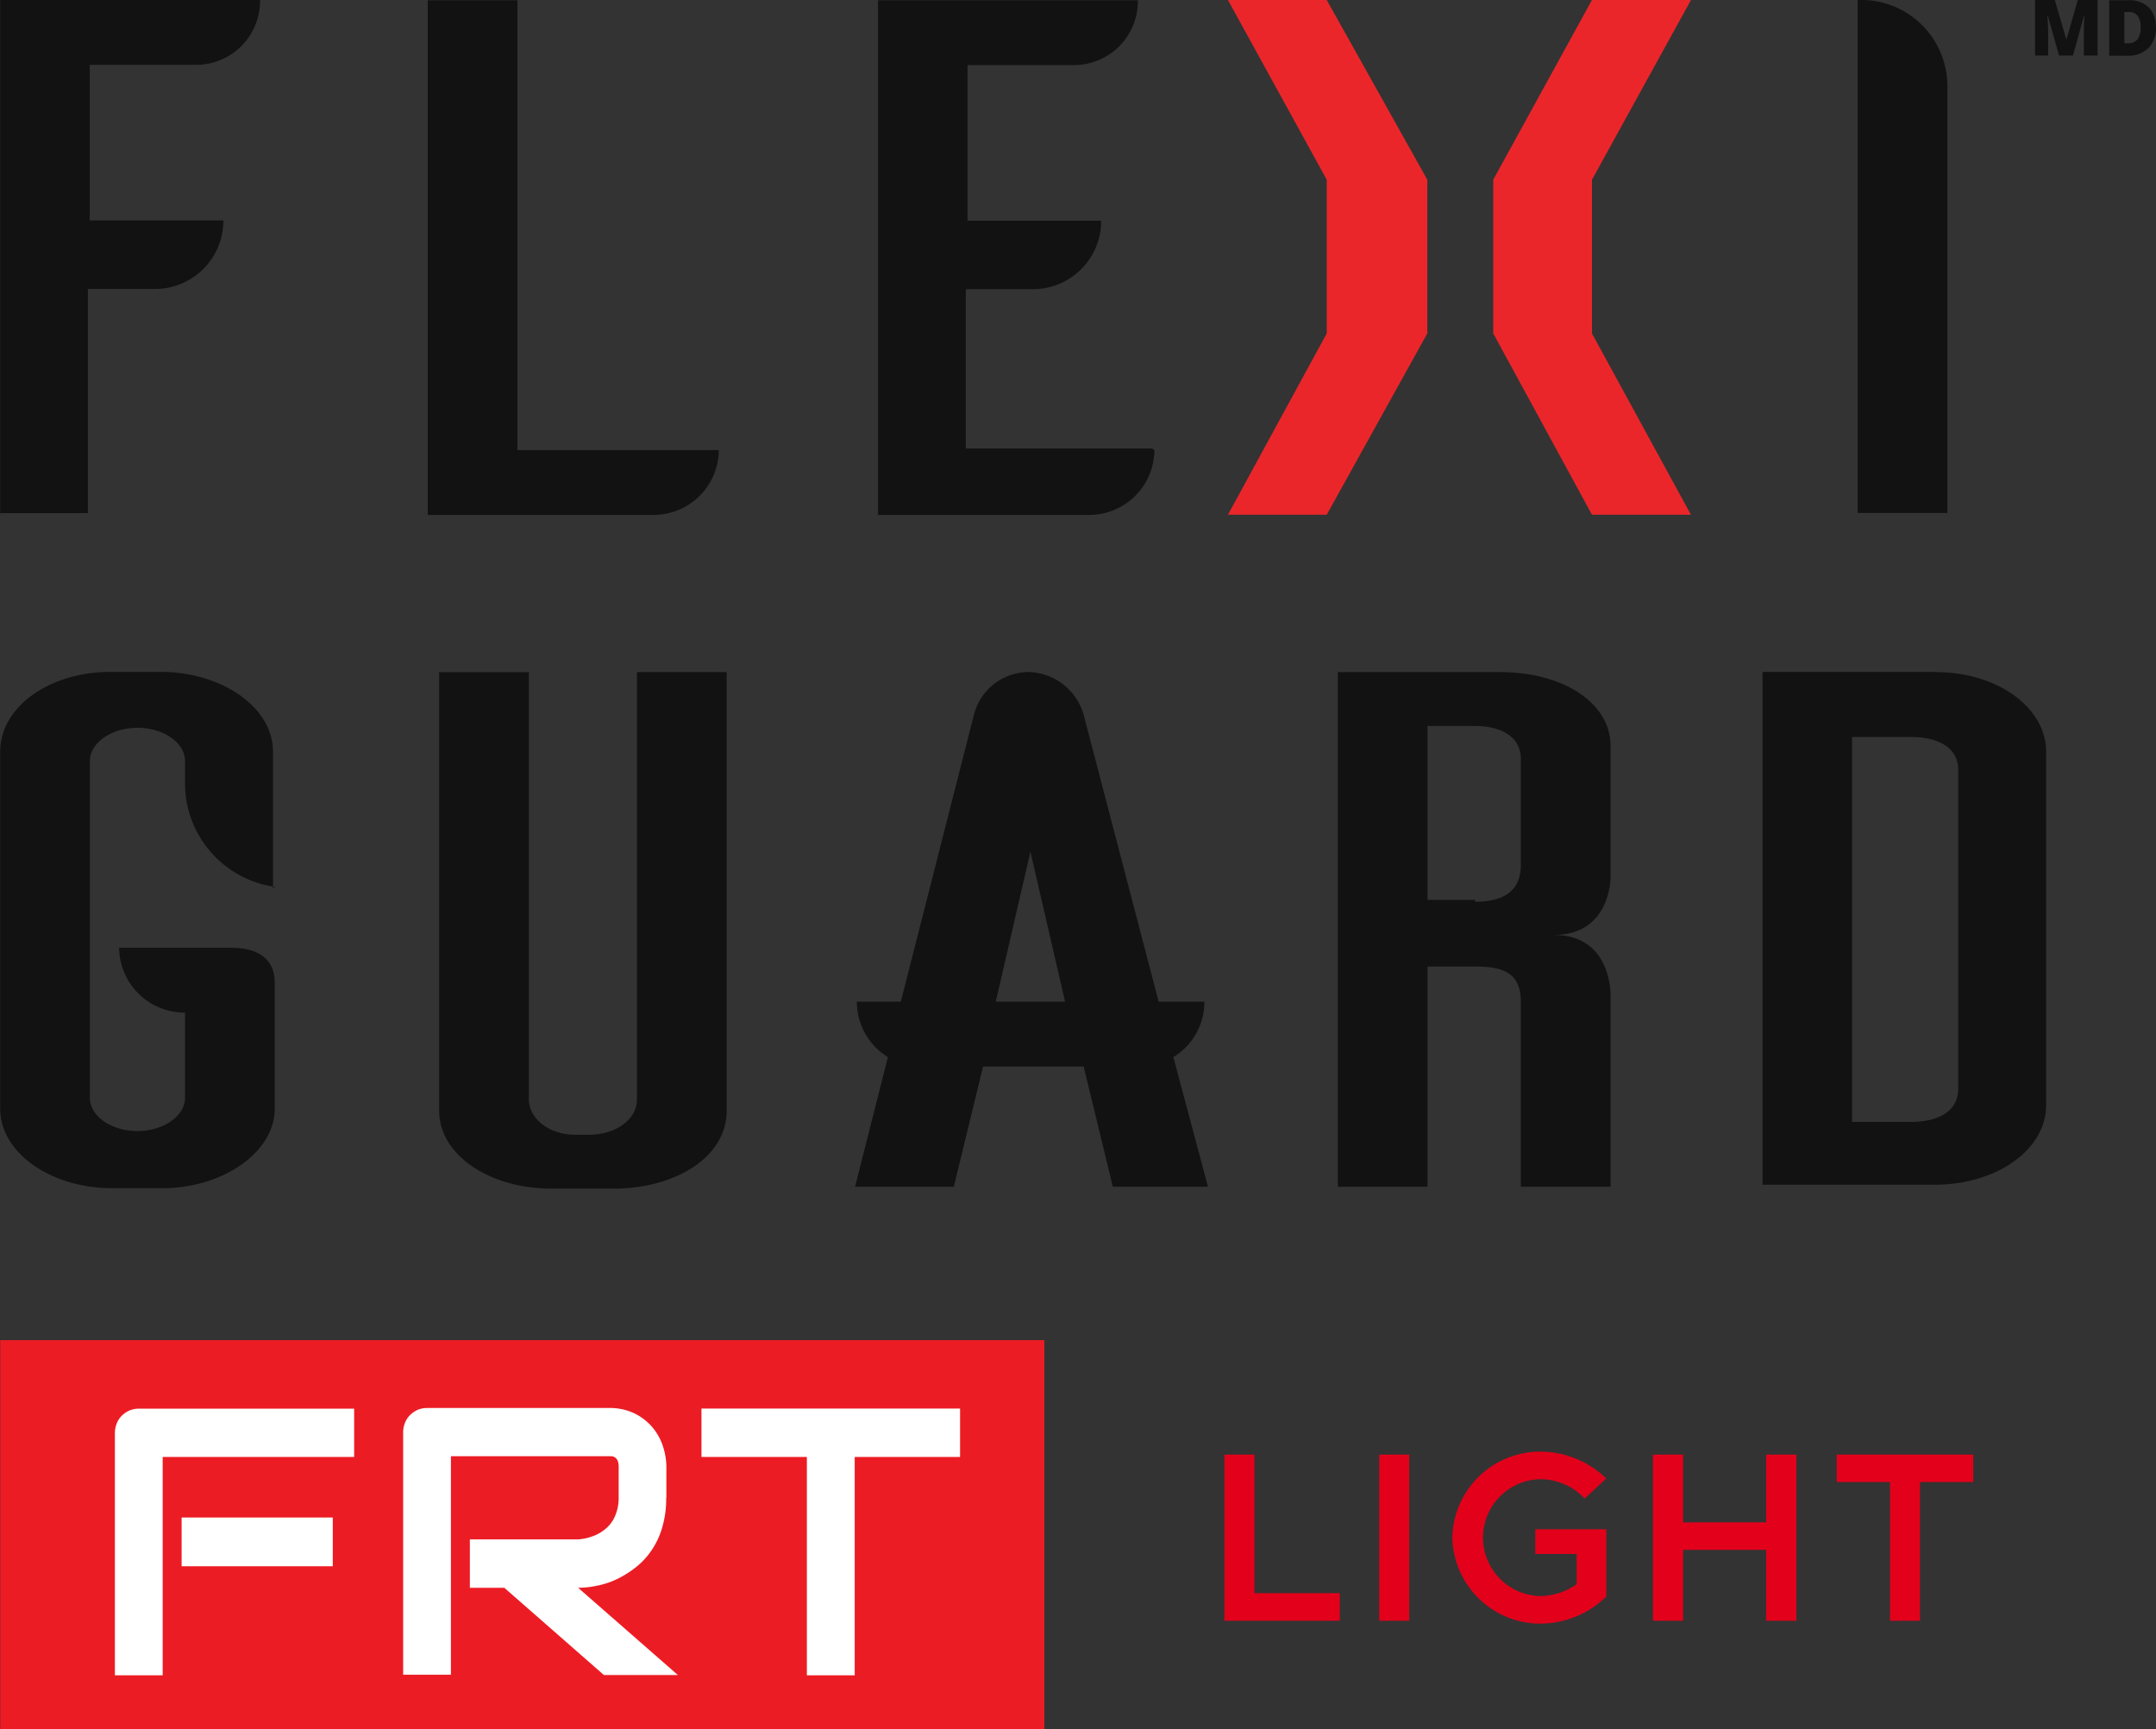
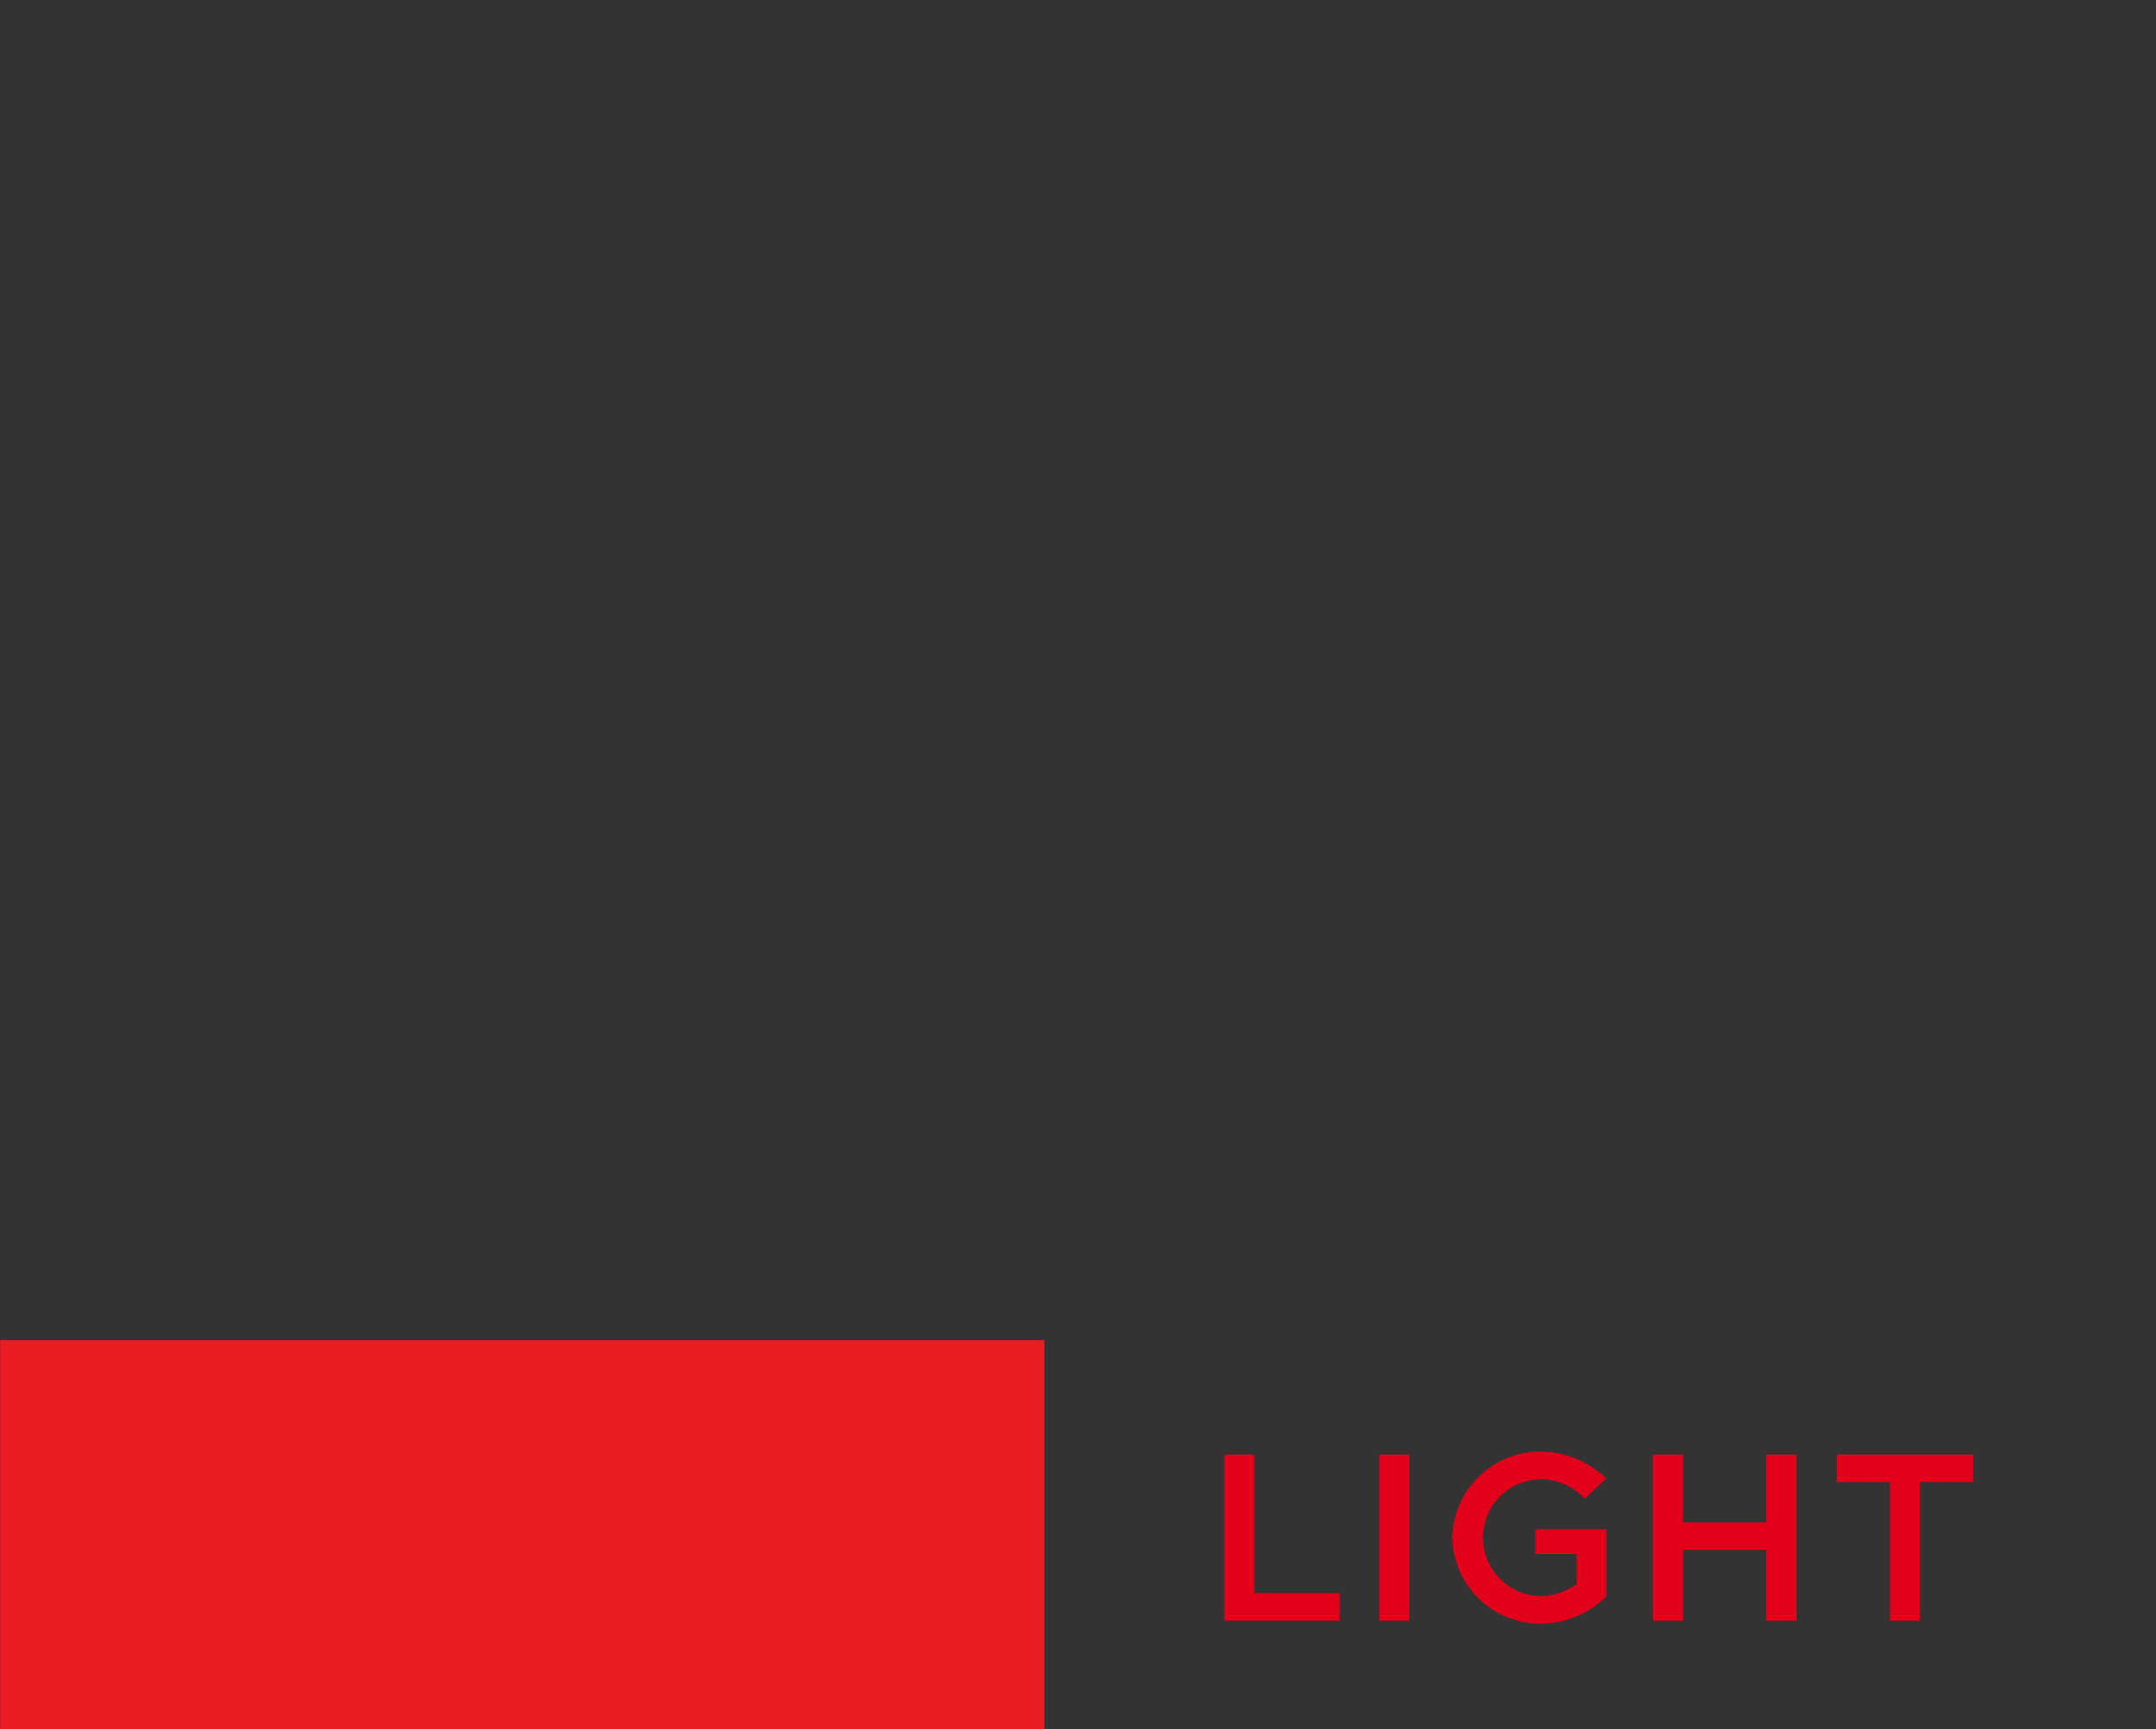
<svg xmlns="http://www.w3.org/2000/svg" width="133.655" height="107.213" viewBox="0 0 133.655 107.213">
  <rect x="0" y="0" width="133.655" height="107.213" fill="#333333" stroke="none" />
  <defs>
    <clipPath id="clip-path">
-       <rect id="Rectangle_530" data-name="Rectangle 530" width="133.655" height="107.213" fill="#121212" />
-     </clipPath>
+       </clipPath>
  </defs>
  <g id="Groupe_714" data-name="Groupe 714" transform="translate(-732.171 -6365.642)">
    <g id="Groupe_621" data-name="Groupe 621" transform="translate(732.171 6365.642)">
      <rect id="Rectangle_528" data-name="Rectangle 528" width="64.73" height="24.13" transform="translate(0.013 83.083)" fill="#ec1c24" />
      <g id="Groupe_613" data-name="Groupe 613" transform="translate(0)">
        <g id="Groupe_612" data-name="Groupe 612" clip-path="url(#clip-path)">
          <path id="Tracé_597" data-name="Tracé 597" d="M20.532,72.079H8.662V85.618H5.7V70.6a1.617,1.617,0,0,1,.112-.594,1.384,1.384,0,0,1,.312-.48A1.6,1.6,0,0,1,6.6,69.2a1.521,1.521,0,0,1,.587-.114H20.532Zm-1.325,6.776H9.836V75.833h9.372Z" transform="translate(1.423 18.246)" fill="#fff" />
          <path id="Tracé_598" data-name="Tracé 598" d="M36.307,74.64a6.366,6.366,0,0,1-.25,1.833,5.01,5.01,0,0,1-.675,1.428,4.629,4.629,0,0,1-.987,1.049,6.3,6.3,0,0,1-1.162.721,5.15,5.15,0,0,1-1.225.4,5.524,5.524,0,0,1-1.162.126l6.185,5.41H32.446L26.273,80.2H24.136v-3h6.7a3.294,3.294,0,0,0,1.025-.24,2.507,2.507,0,0,0,.8-.518,2.077,2.077,0,0,0,.512-.784,2.753,2.753,0,0,0,.187-1.049v-1.9a1.063,1.063,0,0,0-.062-.392.526.526,0,0,0-.162-.2.649.649,0,0,0-.2-.076H22.962V85.588H20V70.57a1.618,1.618,0,0,1,.112-.594,1.384,1.384,0,0,1,.312-.48,1.6,1.6,0,0,1,.475-.329,1.521,1.521,0,0,1,.587-.114H32.733a3.534,3.534,0,0,1,1.674.367,3.466,3.466,0,0,1,1.112.91,3.528,3.528,0,0,1,.612,1.176,4.188,4.188,0,0,1,.187,1.188V74.6Z" transform="translate(4.992 18.238)" fill="#fff" />
          <path id="Tracé_599" data-name="Tracé 599" d="M50.82,72.079H44.3V85.618H41.335V72.079H34.8v-3H50.832v3Z" transform="translate(8.685 18.246)" fill="#fff" />
-           <path id="Tracé_600" data-name="Tracé 600" d="M80.2,18.143v-7L86.338,0H80.2L74.08,11.14v9.531L80.2,31.909h6.135L80.2,20.671Z" transform="translate(18.489 0.001)" fill="#eb262a" />
          <path id="Tracé_601" data-name="Tracé 601" d="M60.92,0,67.043,11.14v9.531L60.92,31.909h6.123l6.235-11.238V11.14L67.043,0Z" transform="translate(15.204 0.001)" fill="#eb262a" />
-           <path id="Tracé_602" data-name="Tracé 602" d="M39.264,27.9h0a4.048,4.048,0,0,1-3.974,4.02H21.22V.013h5.561V27.9Z" transform="translate(5.296 0.003)" fill="#121212" />
          <path id="Tracé_603" data-name="Tracé 603" d="M60.692,27.9h0a4.048,4.048,0,0,1-3.974,4.02H43.56V.013H59.667a3.967,3.967,0,0,1-3.974,4.02H49.108v9.645h8.285a4.233,4.233,0,0,1-4.311,4.247H49V27.8H60.567l.112.114Z" transform="translate(10.872 0.003)" fill="#121212" />
          <path id="Tracé_604" data-name="Tracé 604" d="M.012,31.909V0H16.12a3.967,3.967,0,0,1-3.974,4.02H5.561v9.645h8.285a4.233,4.233,0,0,1-4.311,4.247H5.448V31.808H0v.114Z" transform="translate(0 0.001)" fill="#121212" />
          <path id="Tracé_605" data-name="Tracé 605" d="M97.721,5.4V31.8H92.16V0a5.344,5.344,0,0,1,5.561,5.4" transform="translate(23.001 0)" fill="#121212" />
          <path id="Tracé_606" data-name="Tracé 606" d="M17.029,46.277h0a6.483,6.483,0,0,1-5.561-6.308V38.477c0-1.15-1.362-2.061-2.949-2.061s-2.949.923-2.949,2.061V59.36c0,1.15,1.362,2.06,2.949,2.06s2.949-.923,2.949-2.06V54.076a4.064,4.064,0,0,1-4.086-4.02h6.923c1.7,0,2.724.683,2.724,2.174v7.8c0,2.642-3.061,4.816-6.7,4.93h-3.4C3.184,64.96.01,62.786.01,60.03V37.883c0-2.756,3.061-4.93,6.81-4.93h3.4c3.749.114,6.7,2.3,6.7,4.93v8.495l.112-.114Z" transform="translate(0.002 8.703)" fill="#121212" />
          <path id="Tracé_607" data-name="Tracé 607" d="M39.609,60.167c0,2.756-2.949,4.7-6.7,4.816h-4.2c-3.749,0-6.923-2.061-6.923-4.816v-27.2h5.561V59.471c0,1.15,1.25,2.174,2.837,2.174H31.1c1.587,0,2.949-.923,2.949-2.174V32.963h5.561Z" transform="translate(5.438 8.706)" fill="#121212" />
          <path id="Tracé_608" data-name="Tracé 608" d="M77.716,64.869V53.391c0-1.947-1.362-2.174-2.837-2.174H71.931V64.869H66.37V32.963h10.1c3.749,0,6.81,1.833,6.81,4.589v8.154s0,3.552-3.511,3.552c3.636,0,3.511,3.792,3.511,3.792V64.869ZM74.88,47.2c1.475,0,2.837-.455,2.837-2.3V38.361c0-1.492-1.362-2.06-2.837-2.06H71.931V47.083H74.88Z" transform="translate(16.565 8.706)" fill="#121212" />
          <path id="Tracé_609" data-name="Tracé 609" d="M98.211,32.966c3.749,0,6.81,2.174,6.81,4.93v21.92c0,2.756-3.061,4.93-6.923,4.93H87.44V32.953H98.211Zm1.362,6.08c0-1.492-1.362-2.06-2.949-2.06H92.988V60.852h3.636c1.587,0,2.949-.569,2.949-2.061Z" transform="translate(21.823 8.703)" fill="#121212" />
-           <path id="Tracé_610" data-name="Tracé 610" d="M58.177,64.869H64.3l-2.149-8.04a3.988,3.988,0,0,0,1.924-3.438H61.239L56.59,35.6a3.645,3.645,0,0,0-3.4-2.642,3.511,3.511,0,0,0-3.4,2.642L45.257,53.391H42.532a4.015,4.015,0,0,0,1.924,3.438l-2.037,8.04h6.123l1.812-7.458H56.59L58.4,64.869ZM51.142,53.391,53.291,44.1l2.149,9.291h-4.3Z" transform="translate(10.587 8.706)" fill="#121212" />
          <path id="Tracé_611" data-name="Tracé 611" d="M102.447,3.441l-.7-2.478h-.025c.037.417.05.746.05.986V3.441h-.812V0h1.225l.712,2.44h.012l.7-2.44h1.225V3.441h-.85V1.672c0-.1.012-.329.037-.708H104l-.687,2.478h-.862Z" transform="translate(25.197 0.001)" fill="#121212" />
          <path id="Tracé_612" data-name="Tracé 612" d="M107.539,1.656a1.81,1.81,0,0,1-.475,1.327,1.77,1.77,0,0,1-1.325.468h-1.1V.013h1.175a1.722,1.722,0,0,1,1.262.43,1.622,1.622,0,0,1,.45,1.226Zm-.95.025A1.135,1.135,0,0,0,106.4.974a.651.651,0,0,0-.562-.228h-.262V2.68h.2a.728.728,0,0,0,.612-.24,1.246,1.246,0,0,0,.2-.758" transform="translate(26.116 0.003)" fill="#121212" />
        </g>
      </g>
    </g>
    <path id="Tracé_761" data-name="Tracé 761" d="M2.835-1.71V-10.3H.975V0H8.13V-1.71ZM10.575,0h1.86V-10.3h-1.86ZM20.25-4.14h2.565v1.875a4,4,0,0,1-2.265.735,3.625,3.625,0,0,1-3.54-3.63,3.622,3.622,0,0,1,3.54-3.615,3.787,3.787,0,0,1,2.76,1.2L24.645-8.82a5.875,5.875,0,0,0-4.1-1.665A5.45,5.45,0,0,0,15.105-5.16,5.463,5.463,0,0,0,20.55.18a5.888,5.888,0,0,0,4.1-1.68V-5.67h-4.4ZM34.56-10.3v4.2H29.415v-4.2H27.54V0h1.875V-4.395H34.56V0h1.875V-10.3ZM42.24,0H44.1V-8.6h3.3V-10.3H38.94V-8.6h3.3Z" transform="translate(807.098 6466.122)" fill="#e3001b" />
  </g>
</svg>